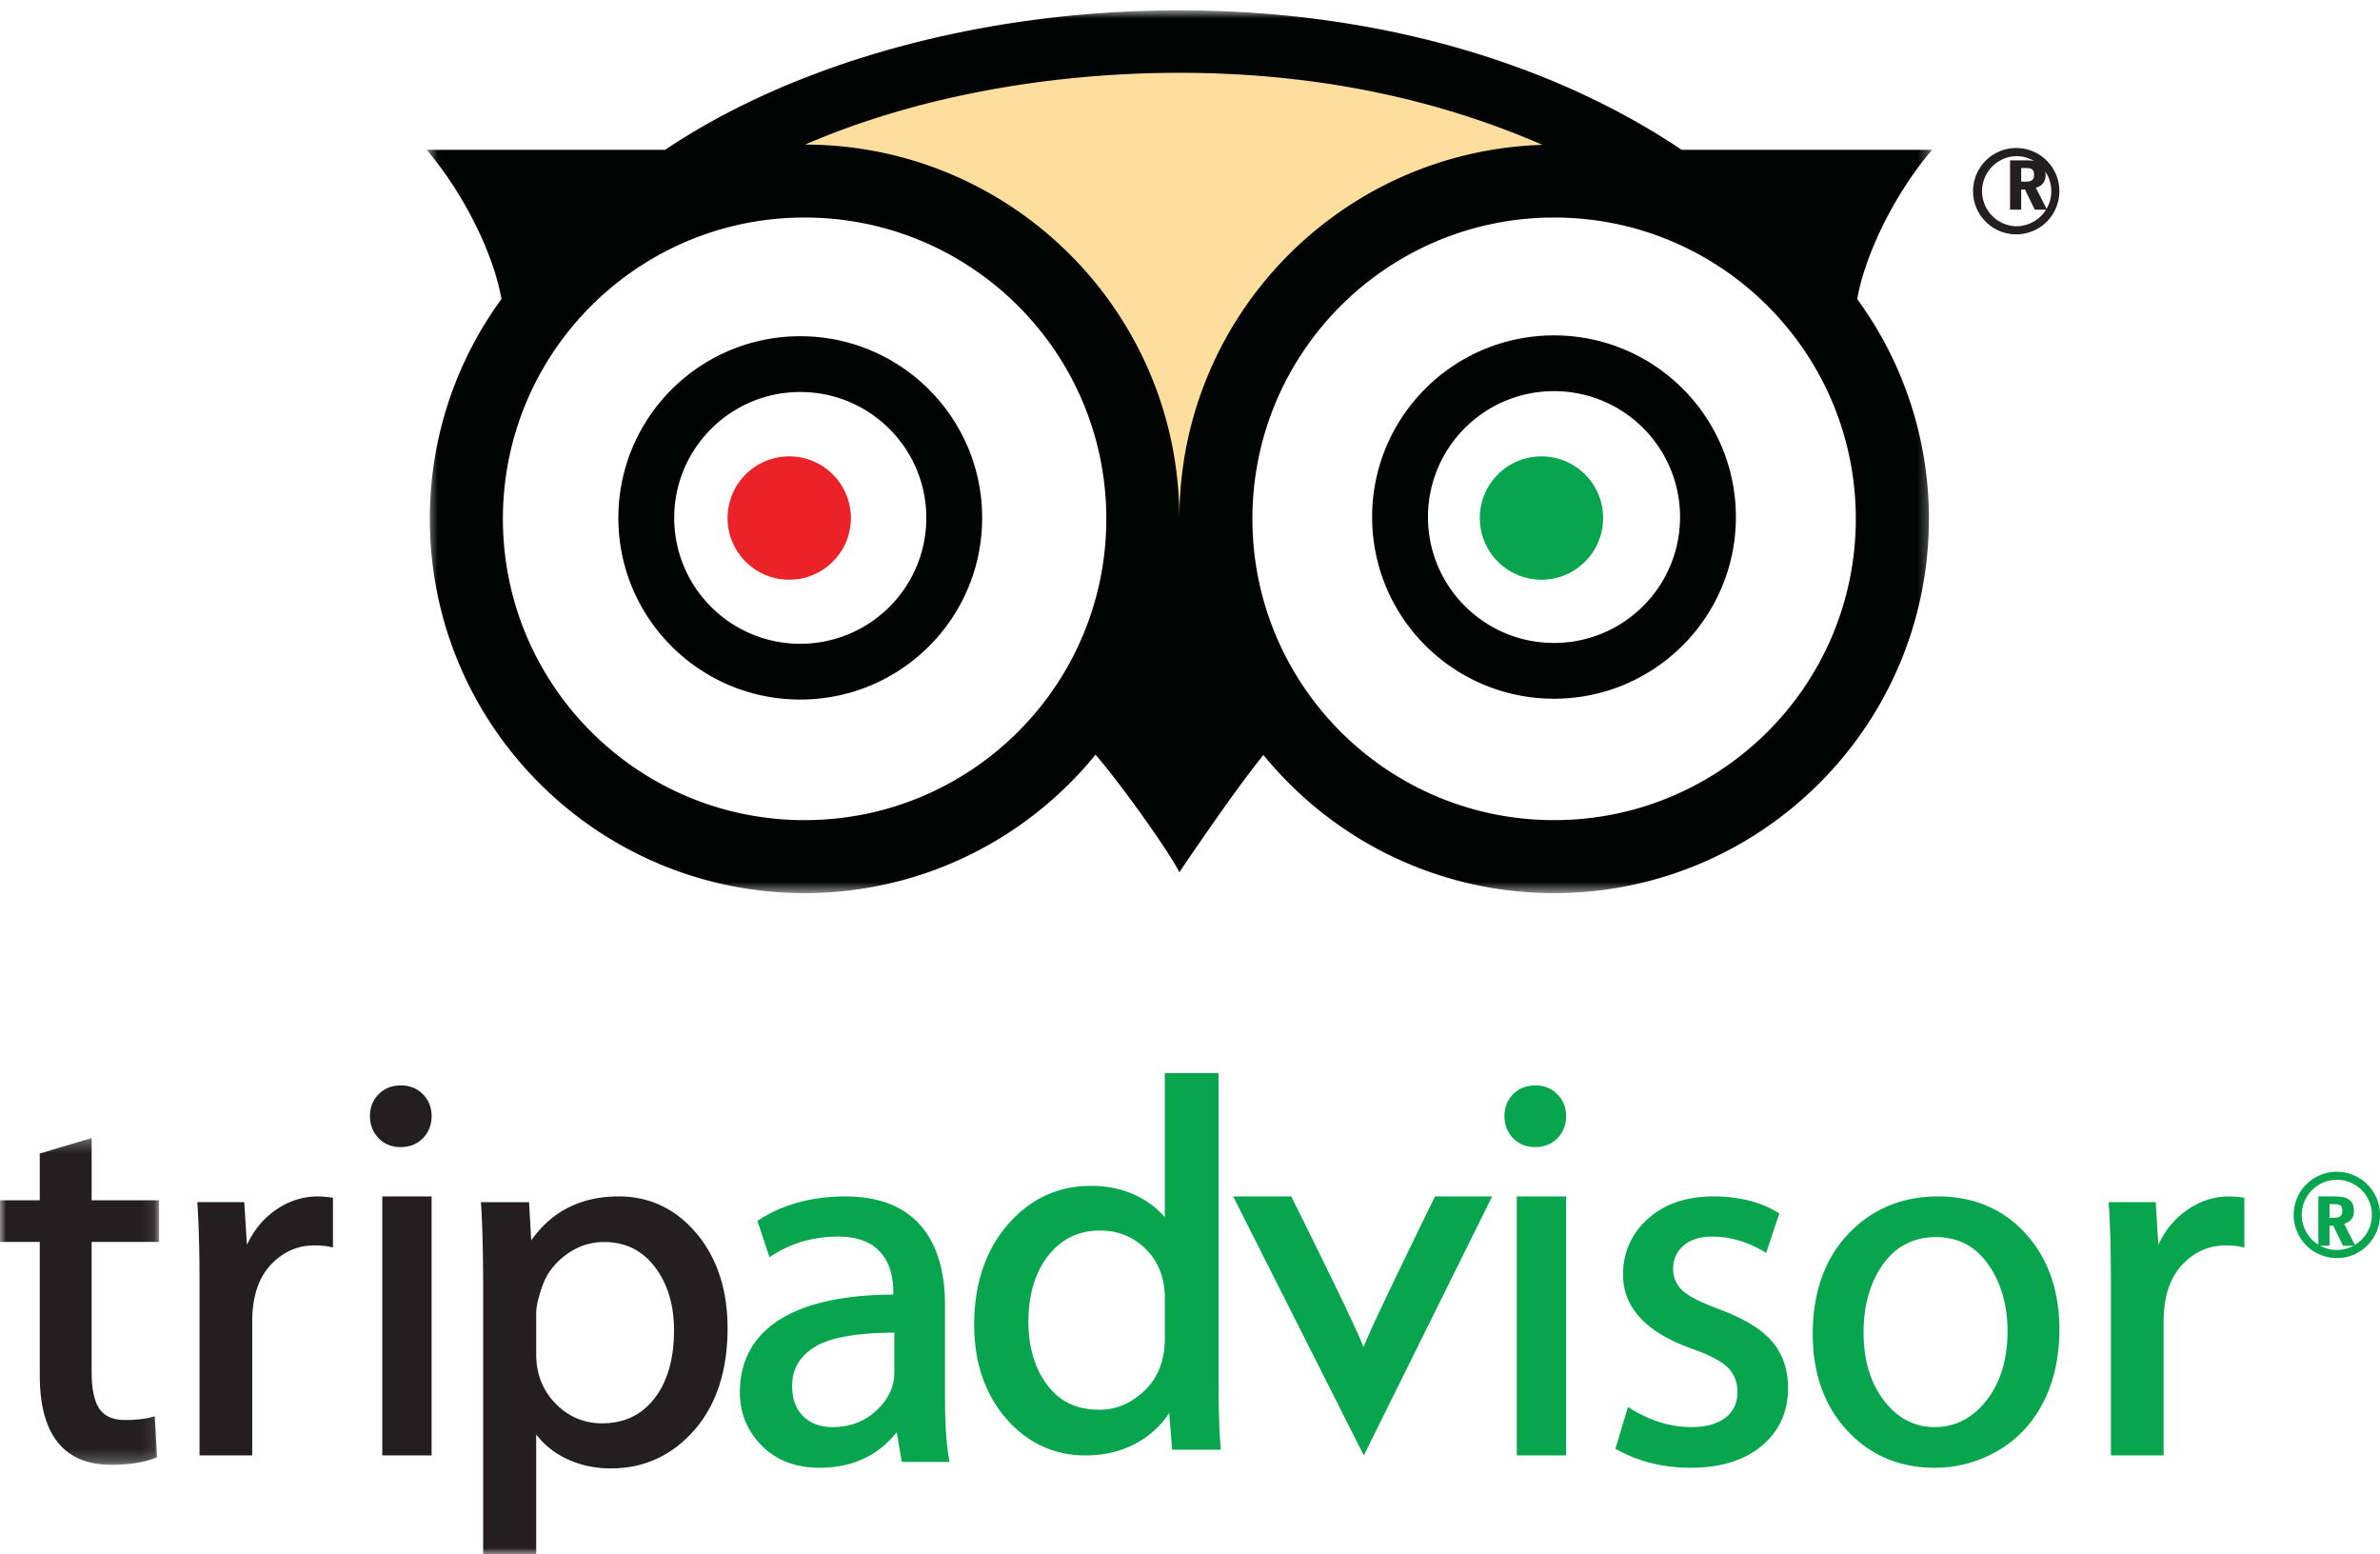
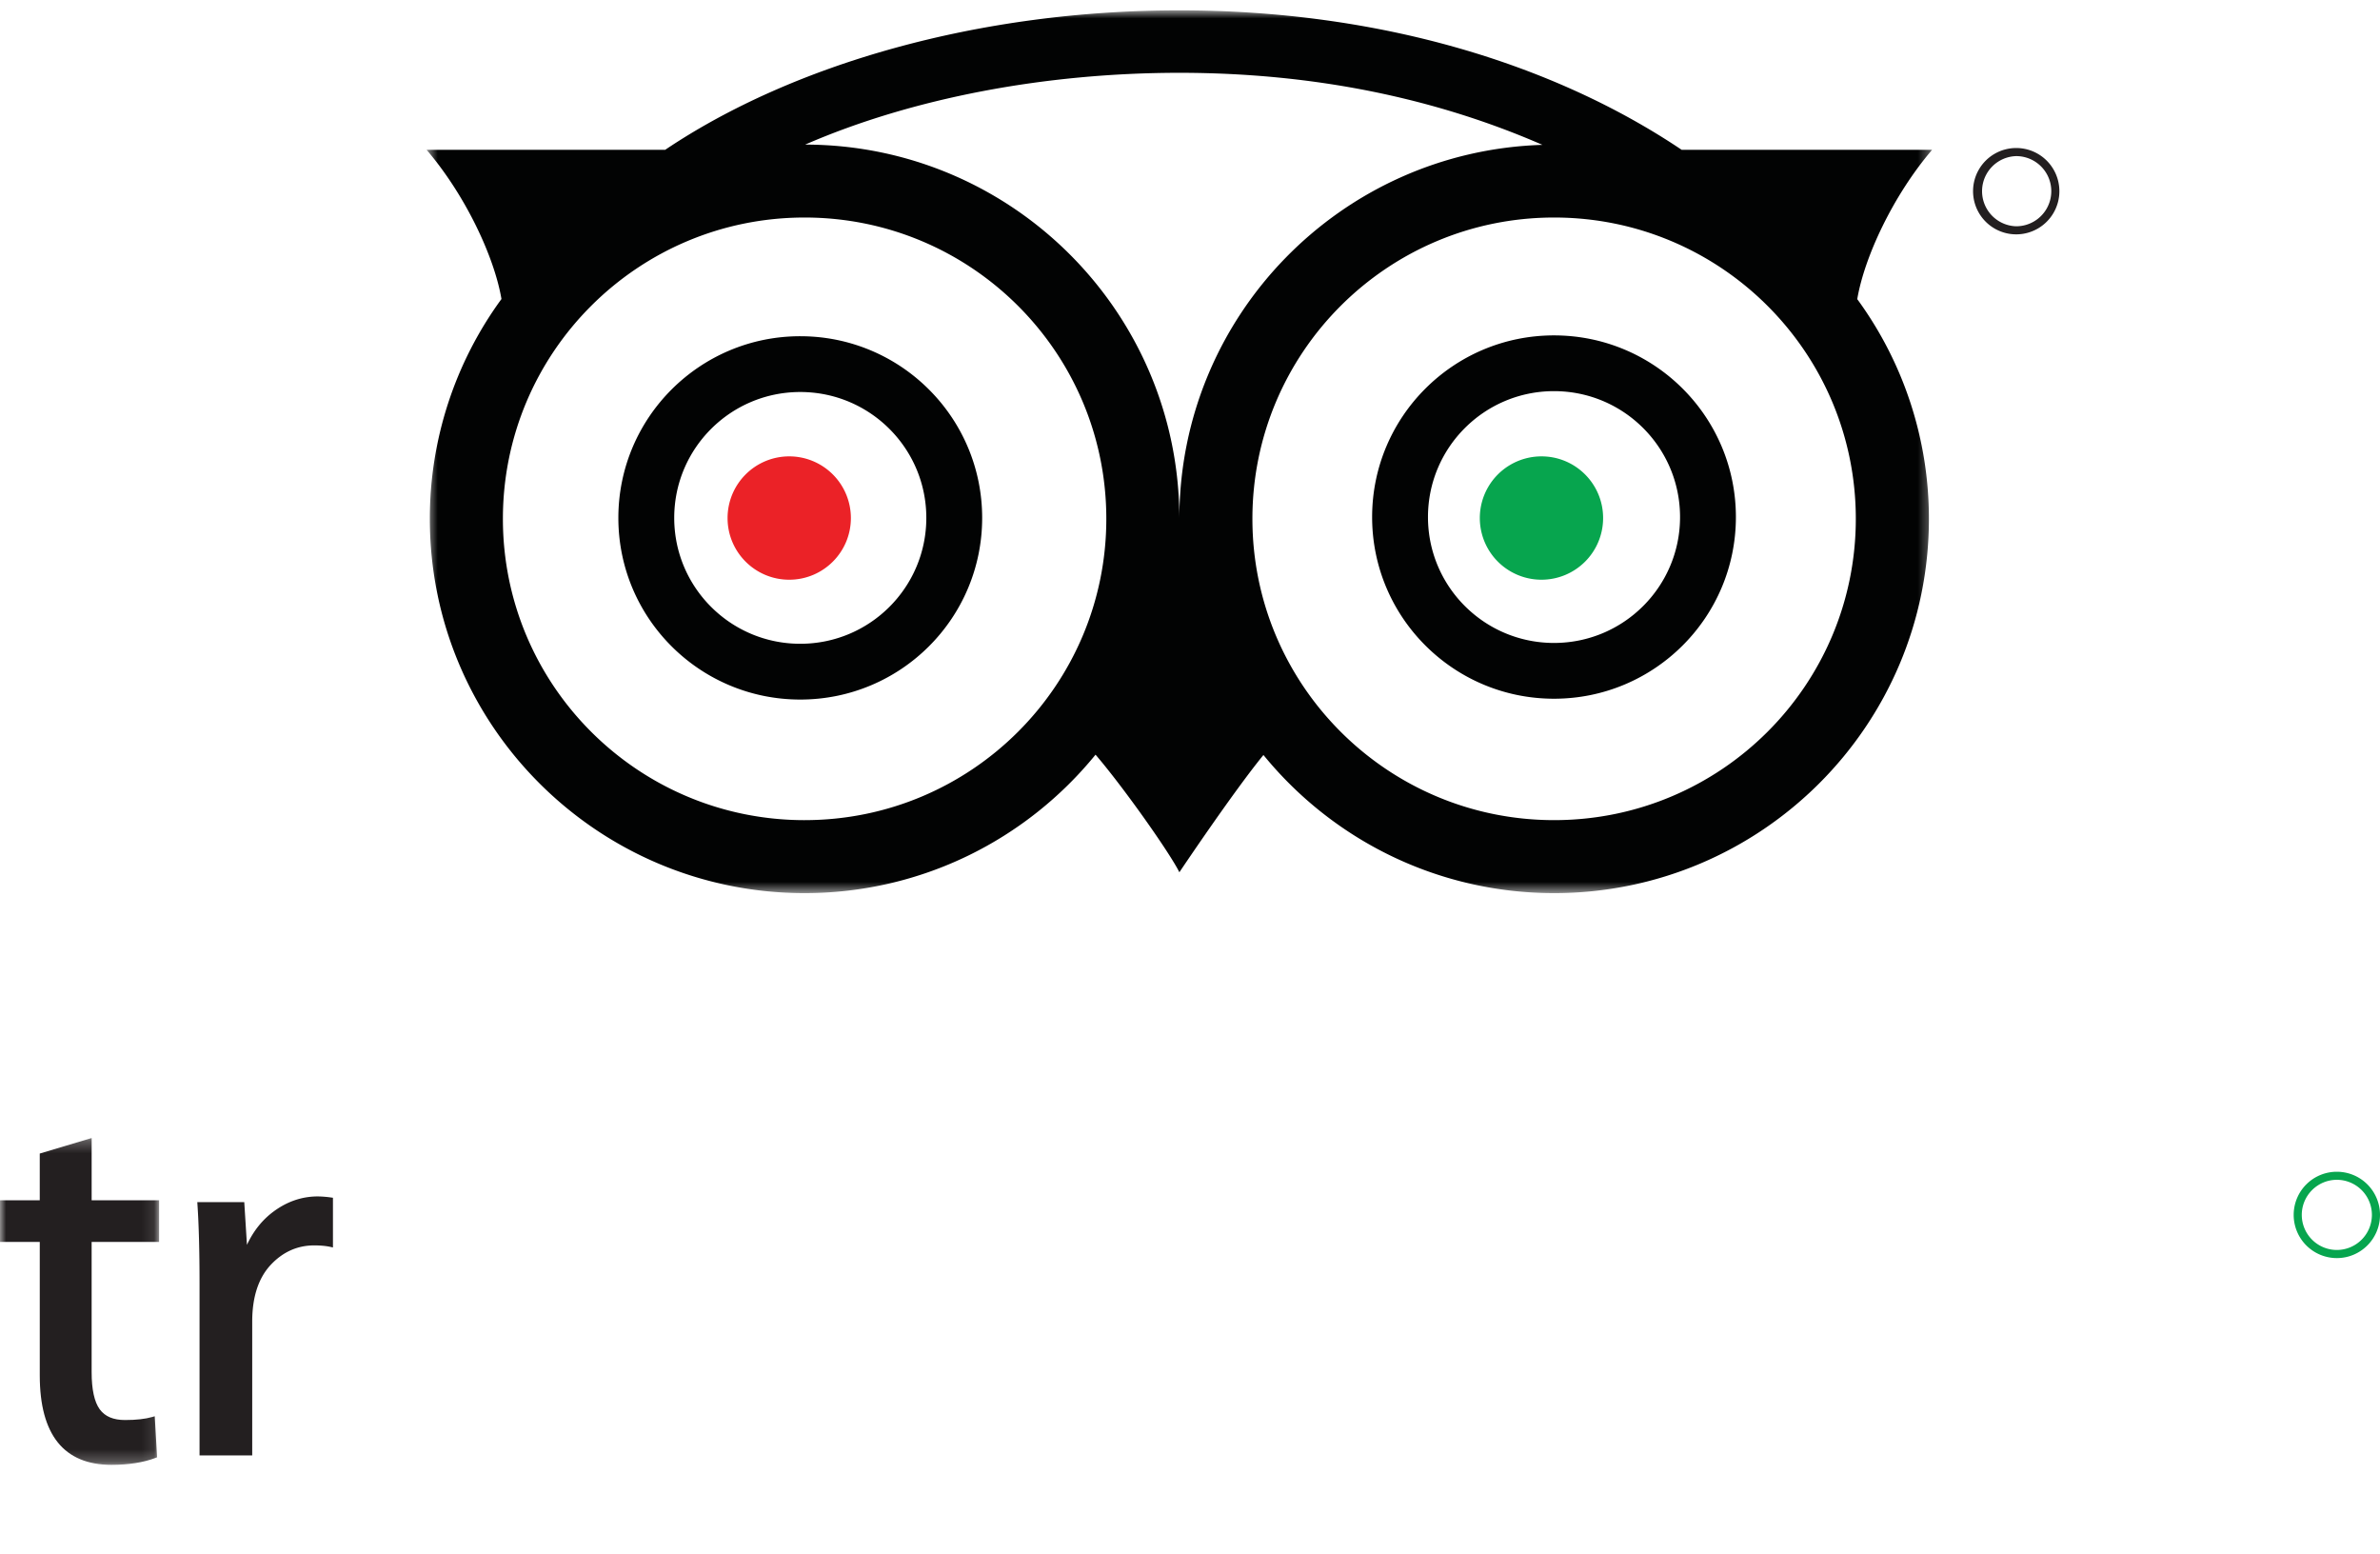
<svg xmlns="http://www.w3.org/2000/svg" xmlns:xlink="http://www.w3.org/1999/xlink" width="193" height="126" viewBox="0 0 193 126">
  <title>TA-Logo</title>
  <defs>
    <path id="a" d="M.593.84H122.68v71.57H.593z" />
    <path id="c" d="M0 .265h12.902v26.497H0z" />
-     <path id="e" d="M0 126h193V1H0z" />
  </defs>
  <g fill="none" fill-rule="evenodd">
-     <path d="M65 11.796C73.726 8.03 84.562 6 95.46 6c10.913 0 20.803 2.037 29.54 5.817-16.401.498-29.543 13.816-29.546 30.183C95.45 25.334 81.82 11.819 65 11.796" fill="#FDDE9D" />
-     <path d="M65 11.796C73.726 8.03 84.562 6 95.46 6c10.913 0 20.803 2.037 29.54 5.817-16.401.498-29.543 13.816-29.546 30.183C95.45 25.334 81.82 11.819 65 11.796z" stroke="#FDDE9D" />
    <path d="M64 37a5 5 0 0 0-5 5c0 2.764 2.238 5 5 5s5-2.236 5-5a5 5 0 0 0-5-5" fill="#EB2227" />
    <path d="M125.002 37a5 5 0 1 0 0 10A4.996 4.996 0 0 0 130 42c0-2.764-2.236-5-4.998-5" fill="#07A54E" />
    <g transform="translate(34)">
      <mask id="b" fill="#fff">
        <use xlink:href="#a" />
      </mask>
      <path d="M92.018 52.127c-5.644 0-10.22-4.57-10.22-10.206 0-5.639 4.576-10.209 10.22-10.209 5.644 0 10.221 4.57 10.221 10.21 0 5.636-4.577 10.205-10.22 10.205m0-24.935c-8.149 0-14.75 6.593-14.75 14.73 0 8.131 6.601 14.727 14.75 14.727 8.144 0 14.749-6.596 14.749-14.728 0-8.136-6.605-14.729-14.75-14.729m.01 39.3c-13.513 0-24.467-10.937-24.467-24.43 0-13.488 10.954-24.426 24.468-24.426 13.51 0 24.463 10.938 24.463 24.426 0 13.493-10.953 24.43-24.463 24.43M31.294 11.723c8.696-3.78 19.493-5.82 30.35-5.82 10.877 0 20.731 2.047 29.437 5.842-16.343.5-29.44 13.874-29.443 30.31-.003-16.737-13.584-30.309-30.344-30.332m-.046 54.77c-13.512 0-24.466-10.938-24.466-24.431 0-13.488 10.954-24.426 24.466-24.426s24.466 10.938 24.466 24.426c0 13.493-10.954 24.43-24.466 24.43m91.432-54.346h-20.31C92.011 5.186 77.866.838 61.644.838 45.416.838 30.3 5.183 19.941 12.146H.593c3.155 3.685 5.49 8.672 6.072 12.097A30.14 30.14 0 0 0 .857 42.062c0 16.76 13.606 30.347 30.39 30.347 9.524 0 18.021-4.38 23.593-11.224 2.274 2.65 6.035 7.984 6.798 9.533 0 0 4.364-6.508 6.817-9.507 5.57 6.83 14.061 11.198 23.574 11.198 16.782 0 30.39-13.586 30.39-30.347a30.132 30.132 0 0 0-5.81-17.809c.579-3.425 2.914-8.417 6.071-12.107M30.894 52.194c-5.644 0-10.22-4.57-10.22-10.206 0-5.637 4.576-10.206 10.22-10.206 5.647 0 10.223 4.569 10.223 10.206S36.54 52.194 30.894 52.194m0-24.935c-8.145 0-14.75 6.596-14.75 14.73 0 8.138 6.605 14.727 14.75 14.727 8.148 0 14.752-6.589 14.752-14.728 0-8.133-6.604-14.729-14.752-14.729" fill="#020303" mask="url(#b)" />
    </g>
-     <path d="M163.905 14.727c.52 0 .598 0 .727-.044.292-.097.314-.316.314-.534 0-.277-.092-.414-.272-.478-.143-.05-.256-.05-.77-.05v1.106zm0 2.273H163v-4h1.348c.677 0 1.538.086 1.538 1.16 0 .507-.212.895-.797 1.063L166 17h-.997l-.791-1.636h-.307V17z" fill="#231F20" />
    <path d="M163.5 18.345a2.845 2.845 0 0 1 0-5.688 2.844 2.844 0 0 1 0 5.688m0-6.345a3.5 3.5 0 1 0 0 7 3.5 3.5 0 0 0 0-7" fill="#231F20" />
-     <path d="M188.905 98.73c.52 0 .598 0 .727-.047.292-.092.314-.312.314-.532 0-.28-.092-.412-.272-.479-.143-.047-.256-.047-.77-.047v1.105zm0 2.27H188v-4h1.348c.677 0 1.538.086 1.538 1.165 0 .506-.212.892-.797 1.058L191 101h-.997l-.791-1.63h-.307V101z" fill="#07A54E" />
    <path d="M189.5 101.34a2.846 2.846 0 0 1-2.843-2.844 2.845 2.845 0 0 1 2.843-2.843 2.845 2.845 0 0 1 2.843 2.843 2.846 2.846 0 0 1-2.843 2.844m0-6.34a3.496 3.496 0 0 0-3.5 3.496 3.502 3.502 0 0 0 3.5 3.504c1.934 0 3.5-1.569 3.5-3.504A3.496 3.496 0 0 0 189.5 95" fill="#07A54E" />
    <g transform="translate(0 92)">
      <mask id="d" fill="#fff">
        <use xlink:href="#c" />
      </mask>
      <path d="M12.902 8.69V5.313h-5.47V.265L3.224 1.524v3.79H0V8.69h3.225v10.82c0 4.81 1.955 7.253 5.814 7.253 1.385 0 2.59-.19 3.58-.565l.12-.047-.19-3.328-.209.061c-.562.163-1.302.245-2.2.245-.952 0-1.625-.285-2.054-.87-.435-.6-.655-1.613-.655-3.001V8.689h5.47z" fill="#231F20" mask="url(#d)" />
    </g>
    <path d="M26.85 97.087A8.448 8.448 0 0 0 25.77 97c-1.286 0-2.493.414-3.587 1.226-.912.673-1.635 1.58-2.157 2.699l-.218-3.465H16l.011.18c.113 1.66.17 3.818.17 6.416V118h4.272v-10.853c0-1.978.5-3.517 1.487-4.583.98-1.054 2.17-1.593 3.536-1.593.504 0 .948.04 1.315.12l.209.047v-4.031l-.15-.02z" fill="#231F20" />
    <mask id="f" fill="#fff">
      <use xlink:href="#e" />
    </mask>
    <path fill="#231F20" mask="url(#f)" d="M31 118h4V97h-4zm1.48-25c.75 0 1.363-.249 1.824-.727.462-.484.696-1.084.696-1.792 0-.696-.239-1.288-.706-1.767-.467-.472-1.065-.714-1.774-.714-.736 0-1.347.242-1.814.714-.47.479-.706 1.071-.706 1.767 0 .708.234 1.308.695 1.792.462.478 1.062.727 1.785.727m13.467 8.694c.915-.659 1.93-.997 3.022-.997 1.726 0 3.072.651 4.113 1.993 1.045 1.35 1.575 3.087 1.575 5.163 0 2.32-.537 4.184-1.593 5.534-1.057 1.35-2.449 2.008-4.257 2.008-1.46 0-2.725-.543-3.76-1.607-1.038-1.066-1.565-2.402-1.565-3.975v-3.317c0-.59.184-1.377.547-2.354.355-.956 1-1.777 1.918-2.448m10.55-1.676c-1.675-2-3.8-3.018-6.318-3.018-3.052 0-5.438 1.2-7.102 3.567l-.174-3.099H39l.02.292c.106 1.73.16 3.994.16 6.741V127h4.302v-10.703a6.636 6.636 0 0 0 2.267 1.879c1.143.583 2.417.875 3.785.875 2.69 0 4.967-1.045 6.767-3.1 1.791-2.048 2.699-4.83 2.699-8.269 0-3.092-.842-5.677-2.503-7.664" />
    <path d="M71.084 114.342c-.956.901-2.161 1.36-3.574 1.36-.988 0-1.79-.301-2.383-.889-.591-.58-.89-1.407-.89-2.452 0-1.339.59-2.37 1.807-3.141 1.201-.765 3.38-1.161 6.478-1.175v3.251c0 1.127-.483 2.152-1.438 3.046zm5.88 3.982c-.218-1.236-.33-2.896-.33-4.932v-7.574c0-2.828-.688-5.027-2.045-6.537C73.227 97.765 71.194 97 68.546 97c-2.701 0-5.061.642-7.015 1.913l-.114.068.984 2.95.18-.116c1.569-1.031 3.38-1.557 5.384-1.557 1.48 0 2.607.396 3.35 1.182.747.778 1.125 1.891 1.125 3.305v.213c-3.993.02-7.085.695-9.186 2.014-2.158 1.352-3.254 3.34-3.254 5.908 0 1.68.596 3.135 1.77 4.323C62.947 118.4 64.529 119 66.473 119c2.628 0 4.727-.97 6.244-2.882l.414 2.41H77l-.036-.204zm17.495-13.064v3.24c0 1.755-.543 3.173-1.618 4.222-1.076 1.042-2.317 1.573-3.69 1.573-1.825 0-3.206-.652-4.22-1.996-1.019-1.352-1.535-3.08-1.535-5.143 0-2.2.546-4.007 1.624-5.372 1.075-1.358 2.454-2.017 4.214-2.017 1.426 0 2.664.504 3.686 1.506 1.021 1.002 1.539 2.347 1.539 3.987zM99 117.536l-.025-.296c-.106-1.284-.16-3.072-.16-5.325V87h-4.356v11.684a6.968 6.968 0 0 0-2.147-1.666c-1.131-.586-2.429-.875-3.855-.875-2.67 0-4.942 1.063-6.75 3.16-1.797 2.084-2.707 4.814-2.707 8.108 0 3.039.865 5.594 2.575 7.577 1.719 1.997 3.9 3.012 6.474 3.012 1.596 0 3.044-.37 4.306-1.11a7.377 7.377 0 0 0 2.46-2.332l.237 2.978H99zM116.373 97s-5.412 11-5.798 12.24c-.49-1.492-5.869-12.24-5.869-12.24H100l10.595 21L121 97h-4.627zM123 118h4V97h-4zm1.48-25c.75 0 1.365-.249 1.826-.727.459-.484.694-1.084.694-1.792 0-.696-.239-1.288-.706-1.767-.468-.472-1.067-.714-1.777-.714-.734 0-1.346.242-1.814.714-.468.479-.703 1.071-.703 1.767 0 .708.232 1.308.693 1.792.462.478 1.062.727 1.787.727m19.214 15.748c-.856-.99-2.28-1.858-4.231-2.582-1.557-.573-2.595-1.106-3.078-1.585-.472-.47-.704-1.03-.704-1.714 0-.765.271-1.38.83-1.87.562-.486 1.339-.739 2.314-.739 1.44 0 2.86.41 4.224 1.216l.176.11 1.064-3.204-.12-.075c-1.427-.868-3.182-1.305-5.218-1.305-2.202 0-3.99.615-5.323 1.818-1.336 1.215-2.013 2.731-2.013 4.521 0 2.677 1.89 4.705 5.623 6.023 1.365.479 2.33.984 2.87 1.51.529.526.782 1.174.782 2.008 0 .86-.307 1.53-.948 2.042-.64.512-1.577.779-2.773.779-1.7 0-3.369-.513-4.966-1.516l-.185-.117-1.018 3.388.123.068c1.741.977 3.748 1.476 5.963 1.476 2.417 0 4.357-.594 5.769-1.77 1.424-1.188 2.145-2.766 2.145-4.691 0-1.51-.44-2.78-1.306-3.791m13.186 6.953c-1.635 0-3.016-.723-4.103-2.151-1.1-1.435-1.655-3.293-1.655-5.505 0-2.22.535-4.092 1.589-5.56 1.04-1.448 2.483-2.186 4.29-2.186 1.775 0 3.199.744 4.225 2.206 1.043 1.483 1.571 3.306 1.571 5.41 0 2.288-.575 4.18-1.704 5.62-1.12 1.436-2.538 2.166-4.213 2.166m7.389-15.681c-1.816-2.002-4.21-3.02-7.112-3.02-2.912 0-5.359 1.025-7.275 3.04-1.912 2.015-2.882 4.747-2.882 8.135 0 3.182.94 5.805 2.792 7.806 1.856 2.001 4.24 3.019 7.088 3.019 1.825 0 3.547-.464 5.118-1.373 1.575-.908 2.816-2.226 3.688-3.92.873-1.687 1.314-3.674 1.314-5.922 0-3.155-.92-5.764-2.731-7.765m17.579-2.933A8.437 8.437 0 0 0 180.77 97c-1.284 0-2.491.414-3.586 1.226-.91.673-1.636 1.58-2.158 2.699l-.216-3.465H171l.01.18c.11 1.66.169 3.818.169 6.416V118h4.274v-10.853c0-1.978.499-3.517 1.487-4.583.98-1.054 2.17-1.593 3.536-1.593.502 0 .948.04 1.315.12l.209.047v-4.031l-.152-.02z" fill="#07A54E" mask="url(#f)" />
  </g>
</svg>